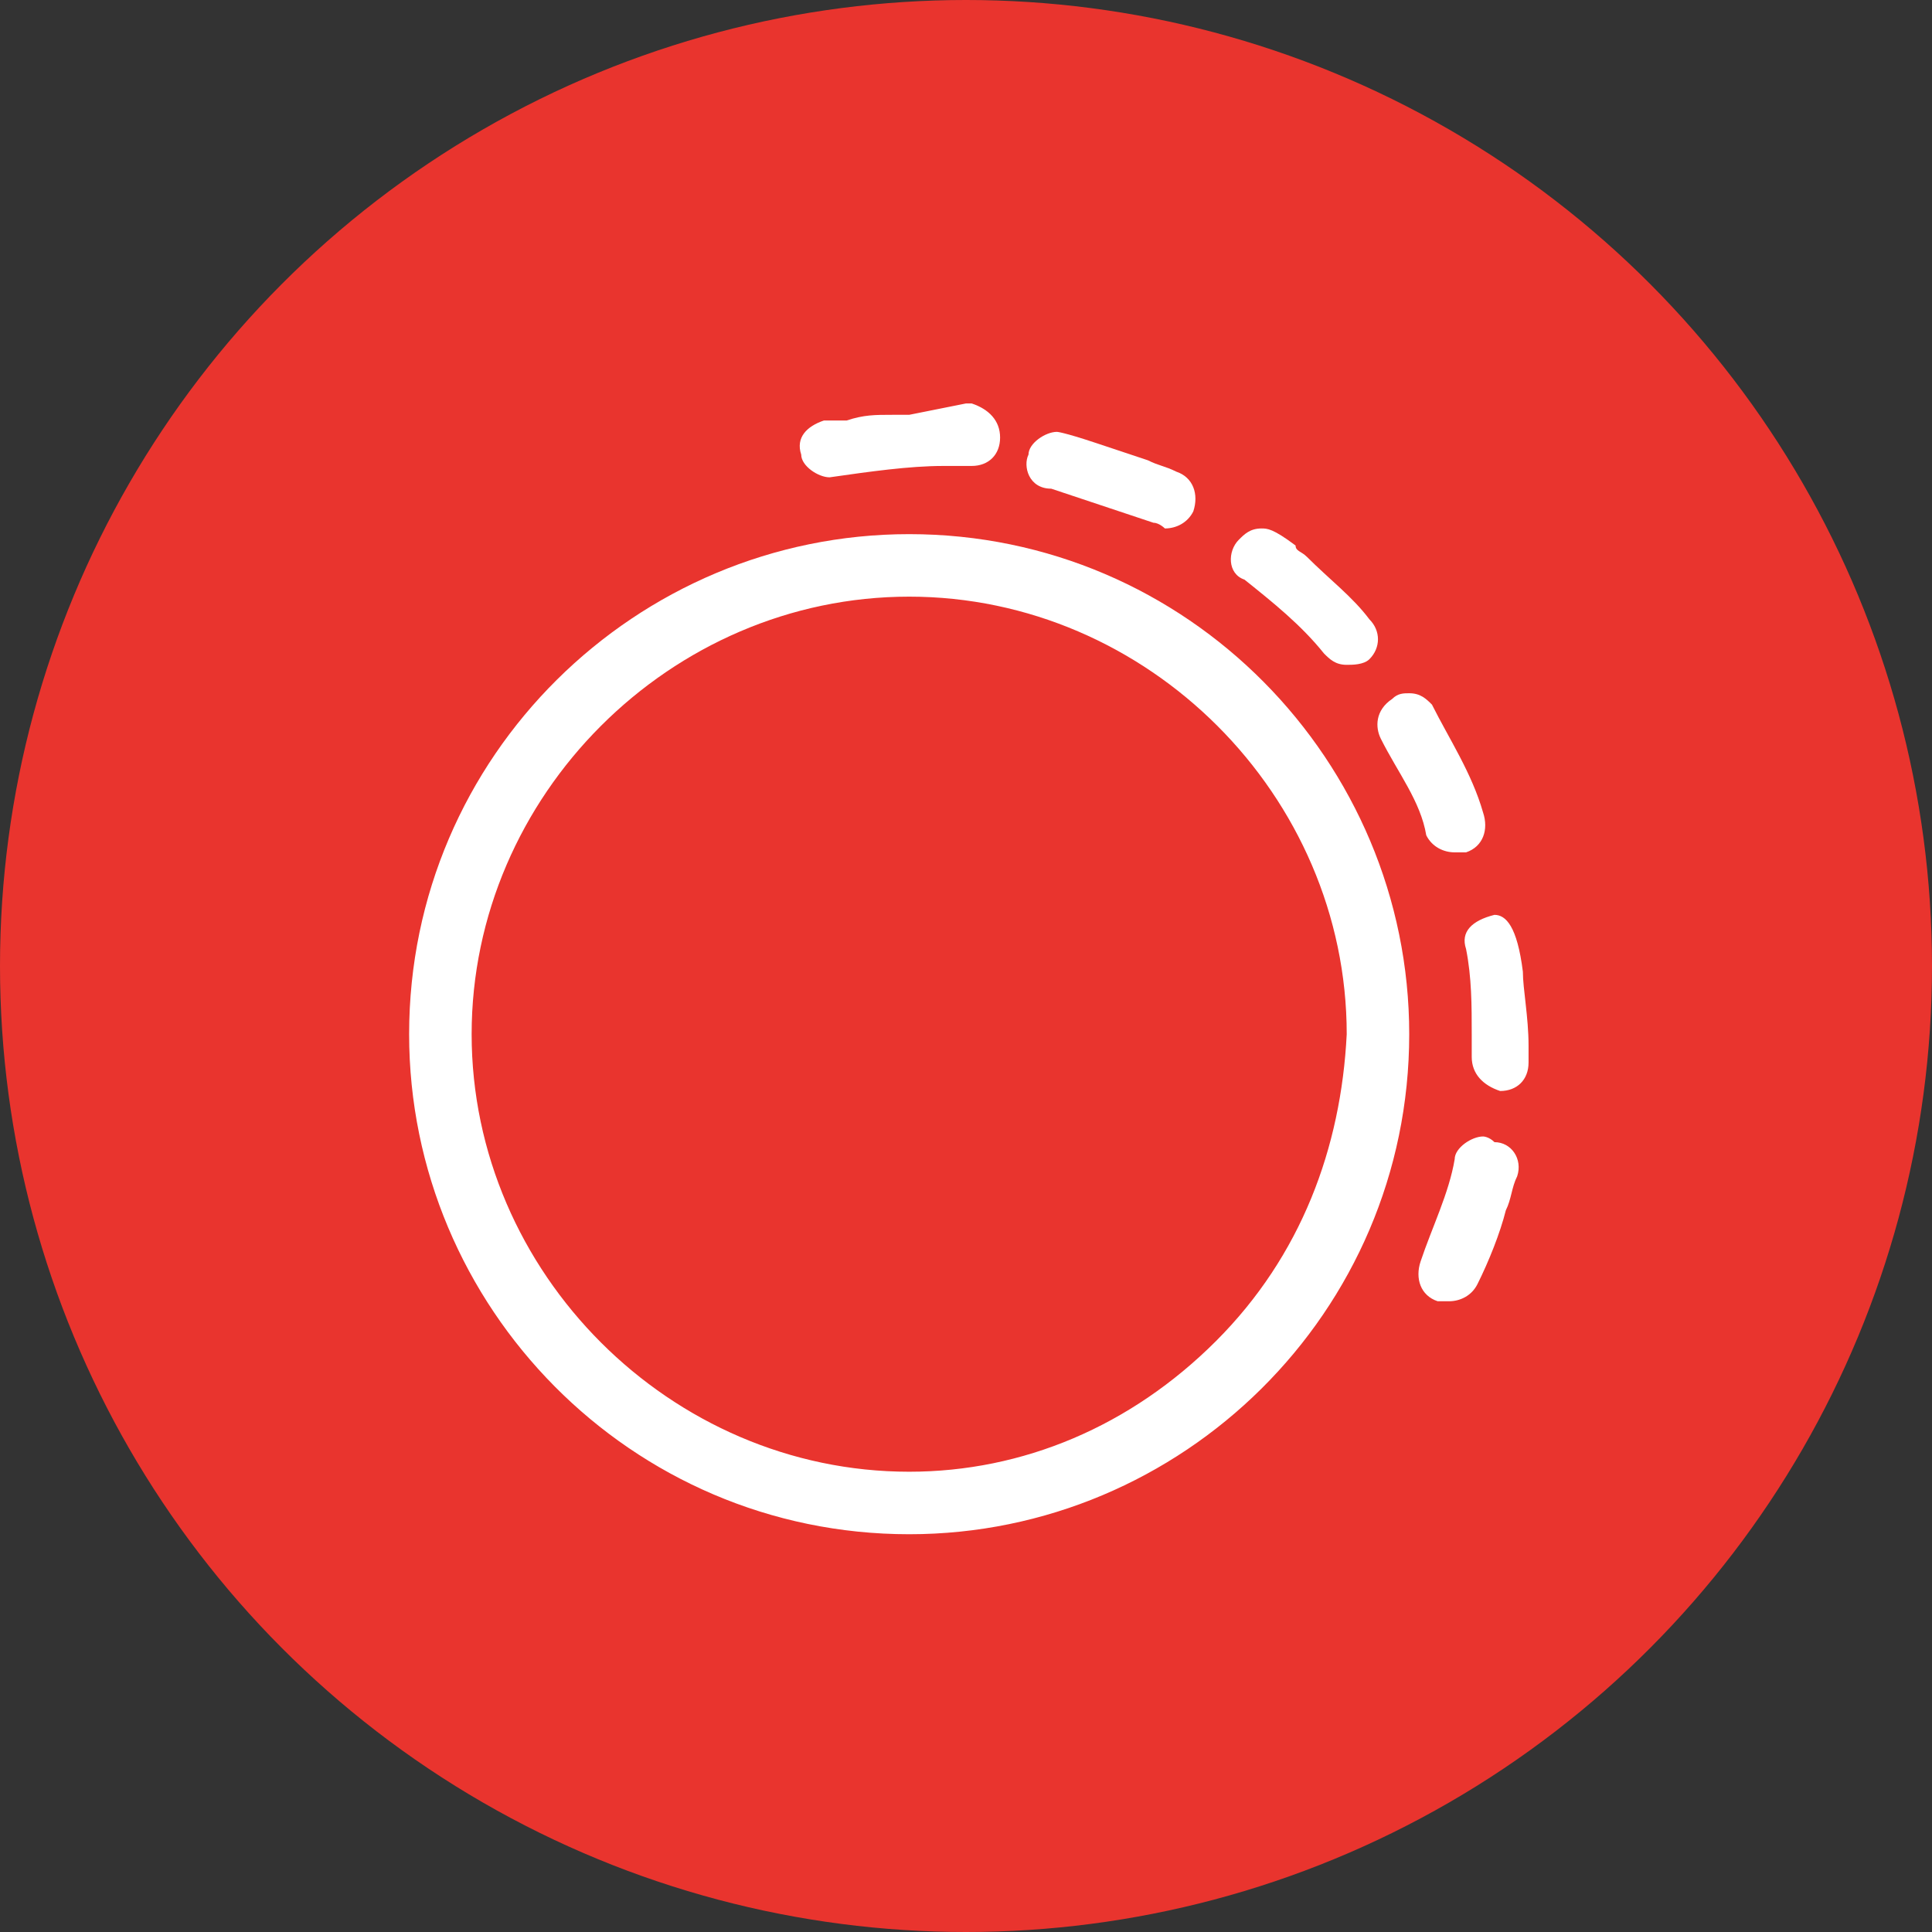
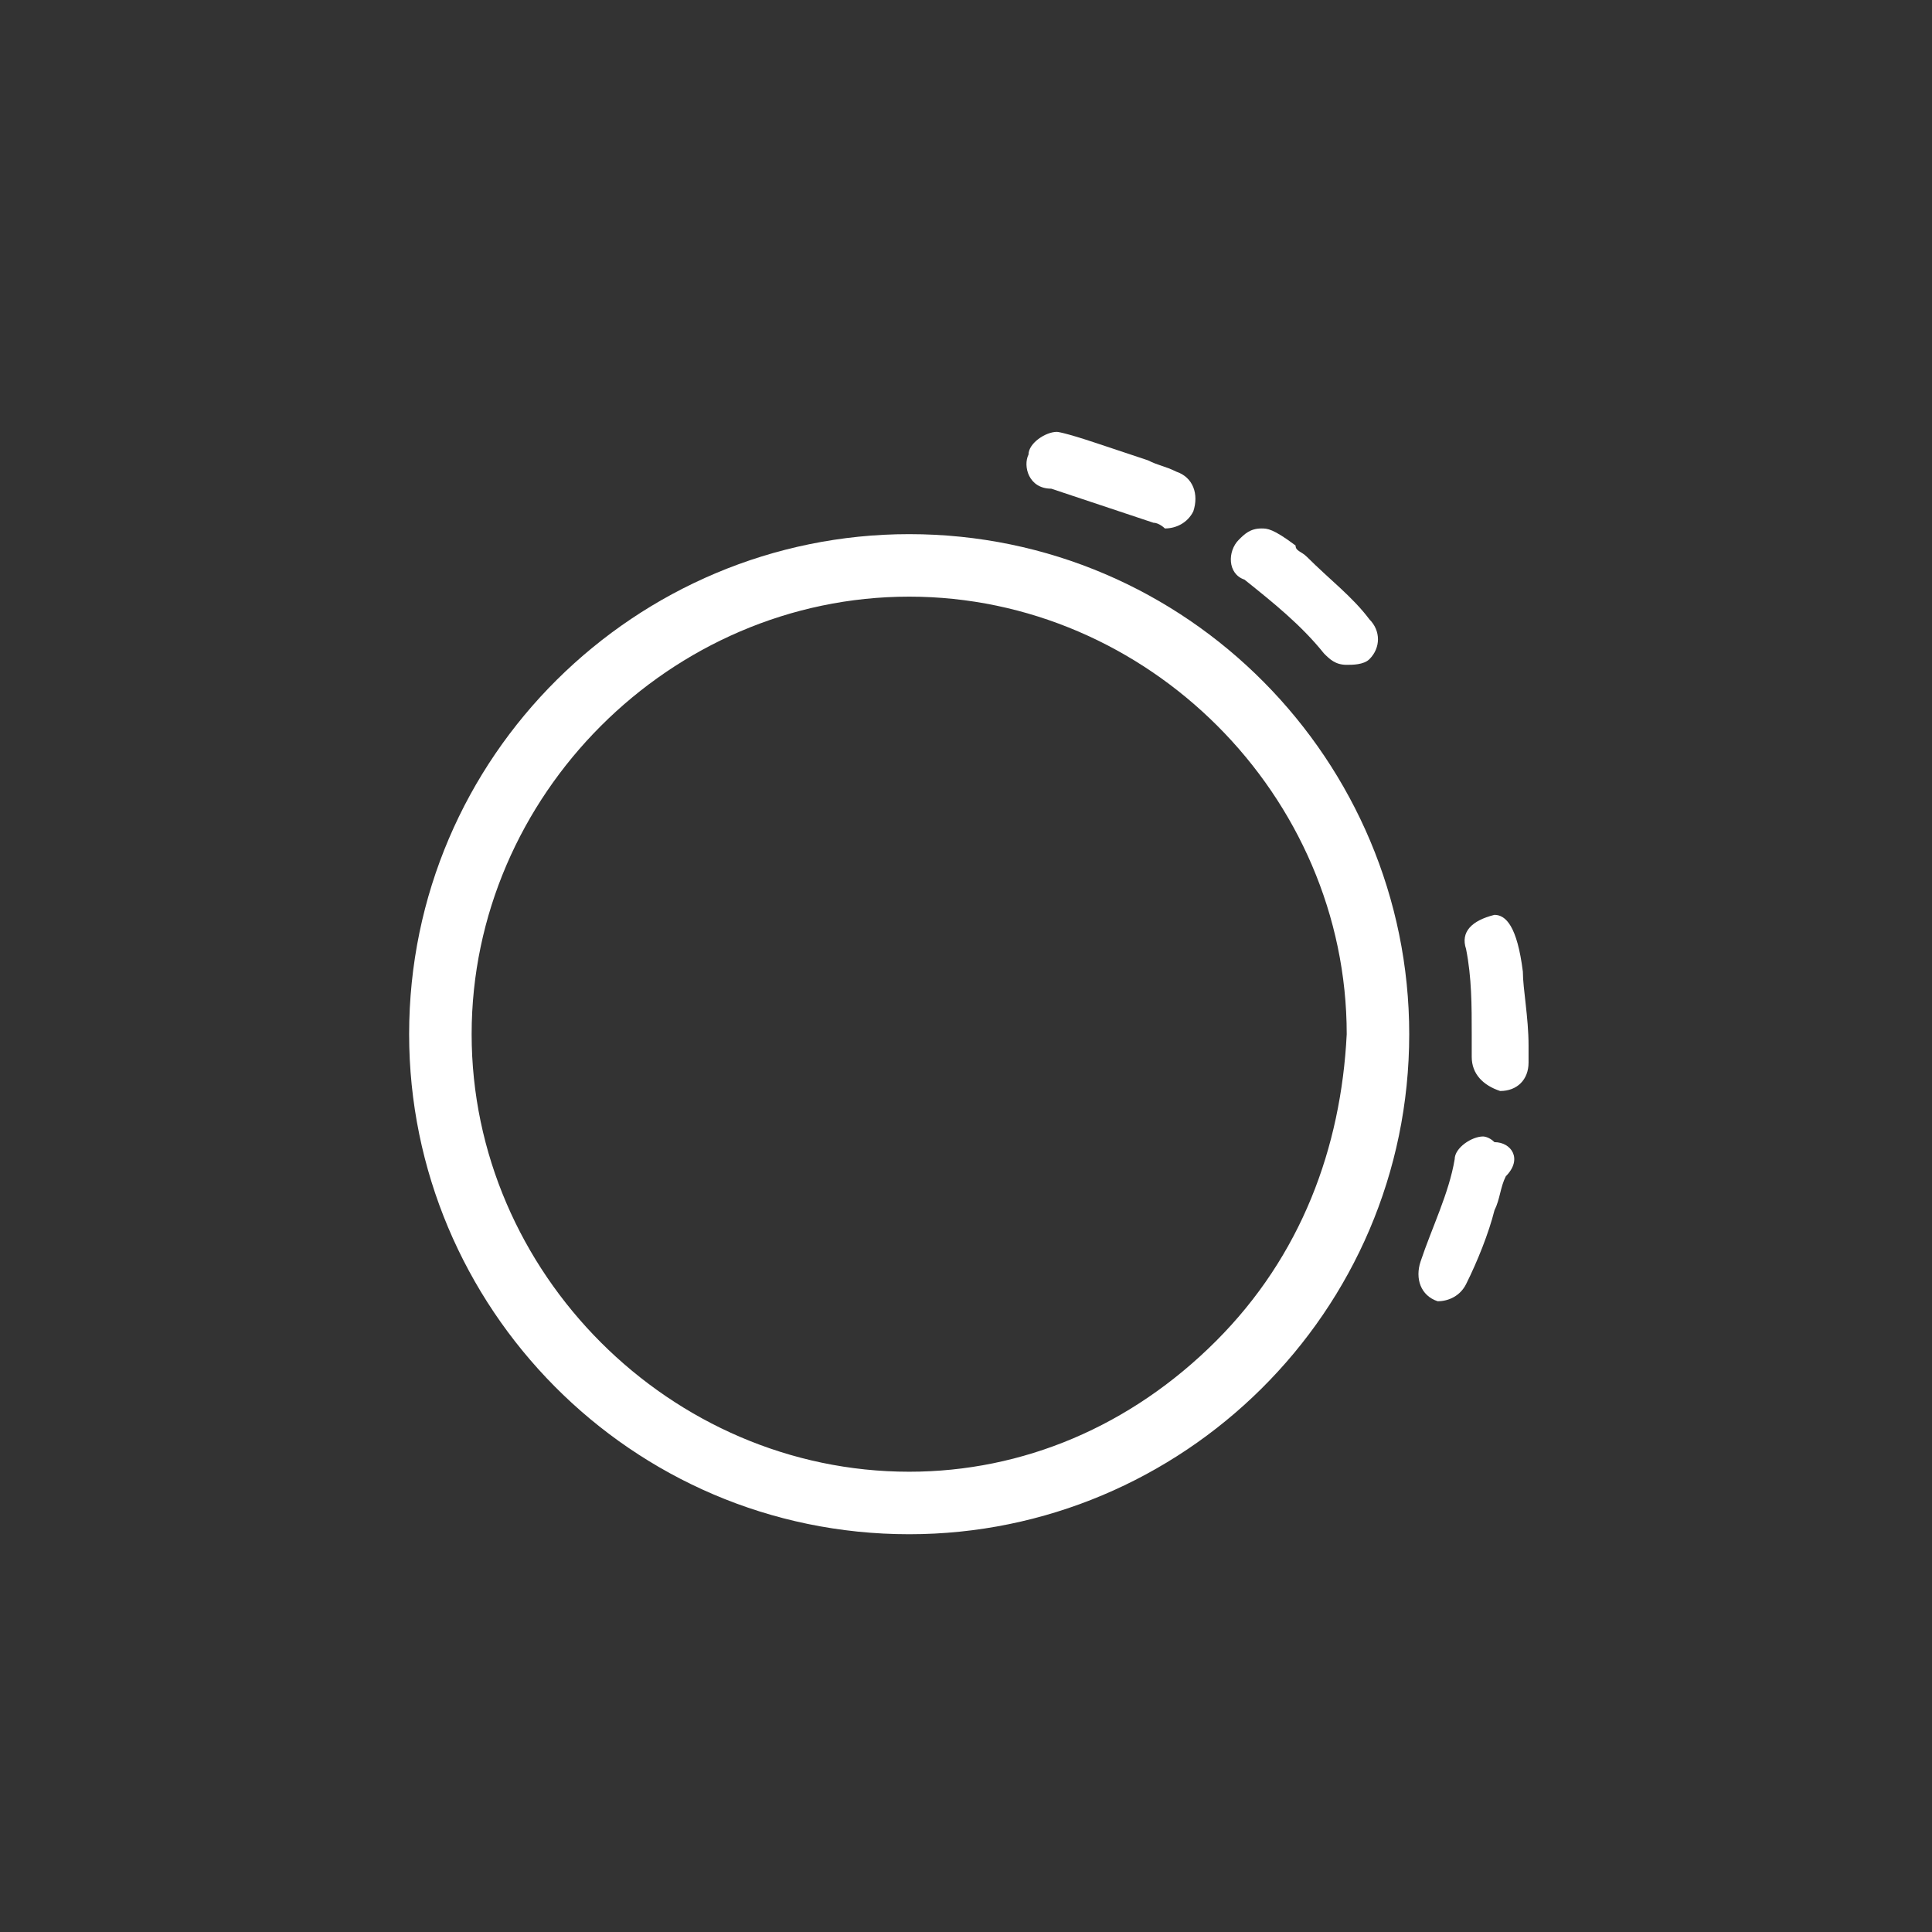
<svg xmlns="http://www.w3.org/2000/svg" version="1.1" id="Слой_1" x="0px" y="0px" viewBox="0 0 34 34" style="enable-background:new 0 0 34 34;" xml:space="preserve">
  <rect x="0" y="0" width="34" height="34" fill="#333333" stroke="none" />
  <style type="text/css">
	.st0{fill:#E9342E;}
	.st1{fill:#FFFFFF;}
</style>
-   <circle class="st0" cx="17" cy="17" r="17" />
  <g>
-     <path class="st1" d="M25.1,14.7c0.1,0.2,0.3,0.3,0.5,0.3c0.1,0,0.1,0,0.2,0c0.3-0.1,0.4-0.4,0.3-0.7c-0.2-0.7-0.6-1.3-0.9-1.9   c-0.1-0.1-0.2-0.2-0.4-0.2c-0.1,0-0.2,0-0.3,0.1c-0.3,0.2-0.3,0.5-0.2,0.7C24.6,13.6,25,14.1,25.1,14.7z" />
-     <path class="st1" d="M14.6,8.4L14.6,8.4c0.7-0.1,1.4-0.2,2-0.2c0.2,0,0.4,0,0.5,0c0.3,0,0.5-0.2,0.5-0.5s-0.2-0.5-0.5-0.6H17   l-1,0.2h-0.1c0,0,0,0-0.1,0h-0.1c-0.3,0-0.5,0-0.8,0.1h-0.1c0,0,0,0-0.1,0c-0.1,0-0.1,0-0.2,0c-0.3,0.1-0.5,0.3-0.4,0.6   C14.1,8.2,14.4,8.4,14.6,8.4z" />
    <path class="st1" d="M18.5,8.6c0.6,0.2,1.2,0.4,1.8,0.6c0.1,0,0.2,0.1,0.2,0.1c0.2,0,0.4-0.1,0.5-0.3c0.1-0.3,0-0.6-0.3-0.7   c-0.2-0.1-0.3-0.1-0.5-0.2c-0.3-0.1-0.6-0.2-0.9-0.3c-0.6-0.2-0.7-0.2-0.7-0.2c-0.2,0-0.5,0.2-0.5,0.4C18,8.2,18.1,8.6,18.5,8.6z" />
    <path class="st1" d="M21.9,10.2c0.5,0.4,1,0.8,1.4,1.3c0.1,0.1,0.2,0.2,0.4,0.2c0.1,0,0.3,0,0.4-0.1c0.2-0.2,0.2-0.5,0-0.7   c-0.3-0.4-0.7-0.7-1.1-1.1c-0.1-0.1-0.2-0.1-0.2-0.2c-0.4-0.3-0.5-0.3-0.6-0.3c-0.2,0-0.3,0.1-0.4,0.2   C21.6,9.7,21.6,10.1,21.9,10.2z" />
    <path class="st1" d="M26.8,17.1c-0.1-0.8-0.3-1-0.5-1c-0.4,0.1-0.6,0.3-0.5,0.6c0.1,0.5,0.1,1,0.1,1.5c0,0.1,0,0.3,0,0.4   c0,0.3,0.2,0.5,0.5,0.6c0.3,0,0.5-0.2,0.5-0.5c0-0.1,0-0.2,0-0.3C26.9,17.9,26.8,17.4,26.8,17.1z" />
-     <path class="st1" d="M26.3,20.1c-0.1-0.1-0.2-0.1-0.2-0.1c-0.2,0-0.5,0.2-0.5,0.4c-0.1,0.6-0.4,1.2-0.6,1.8c-0.1,0.3,0,0.6,0.3,0.7   c0.1,0,0.1,0,0.2,0c0.2,0,0.4-0.1,0.5-0.3c0.2-0.4,0.4-0.9,0.5-1.3c0.1-0.2,0.1-0.4,0.2-0.6C26.8,20.4,26.6,20.1,26.3,20.1z" />
+     <path class="st1" d="M26.3,20.1c-0.1-0.1-0.2-0.1-0.2-0.1c-0.2,0-0.5,0.2-0.5,0.4c-0.1,0.6-0.4,1.2-0.6,1.8c-0.1,0.3,0,0.6,0.3,0.7   c0.2,0,0.4-0.1,0.5-0.3c0.2-0.4,0.4-0.9,0.5-1.3c0.1-0.2,0.1-0.4,0.2-0.6C26.8,20.4,26.6,20.1,26.3,20.1z" />
    <path class="st1" d="M16,9.4c-4.8,0-8.8,3.9-8.8,8.8c0,4.8,3.9,8.8,8.8,8.8c4.8,0,8.8-3.9,8.8-8.8C24.8,13.4,20.9,9.4,16,9.4z    M21.4,23.6c-1.5,1.5-3.4,2.3-5.4,2.3c-4.2,0-7.7-3.5-7.7-7.7s3.5-7.7,7.7-7.7c4.2,0,7.7,3.5,7.7,7.7   C23.6,20.2,22.9,22.1,21.4,23.6z" />
  </g>
</svg>